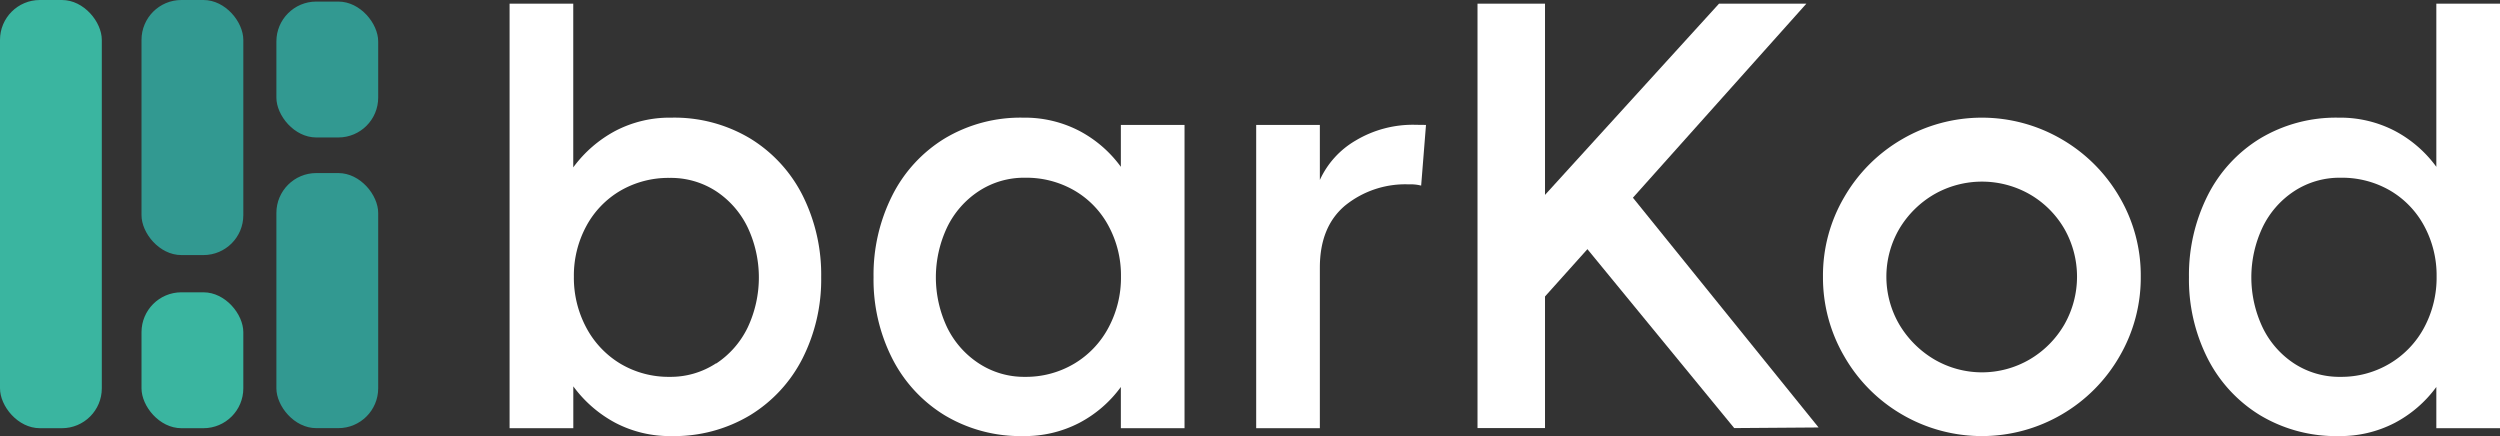
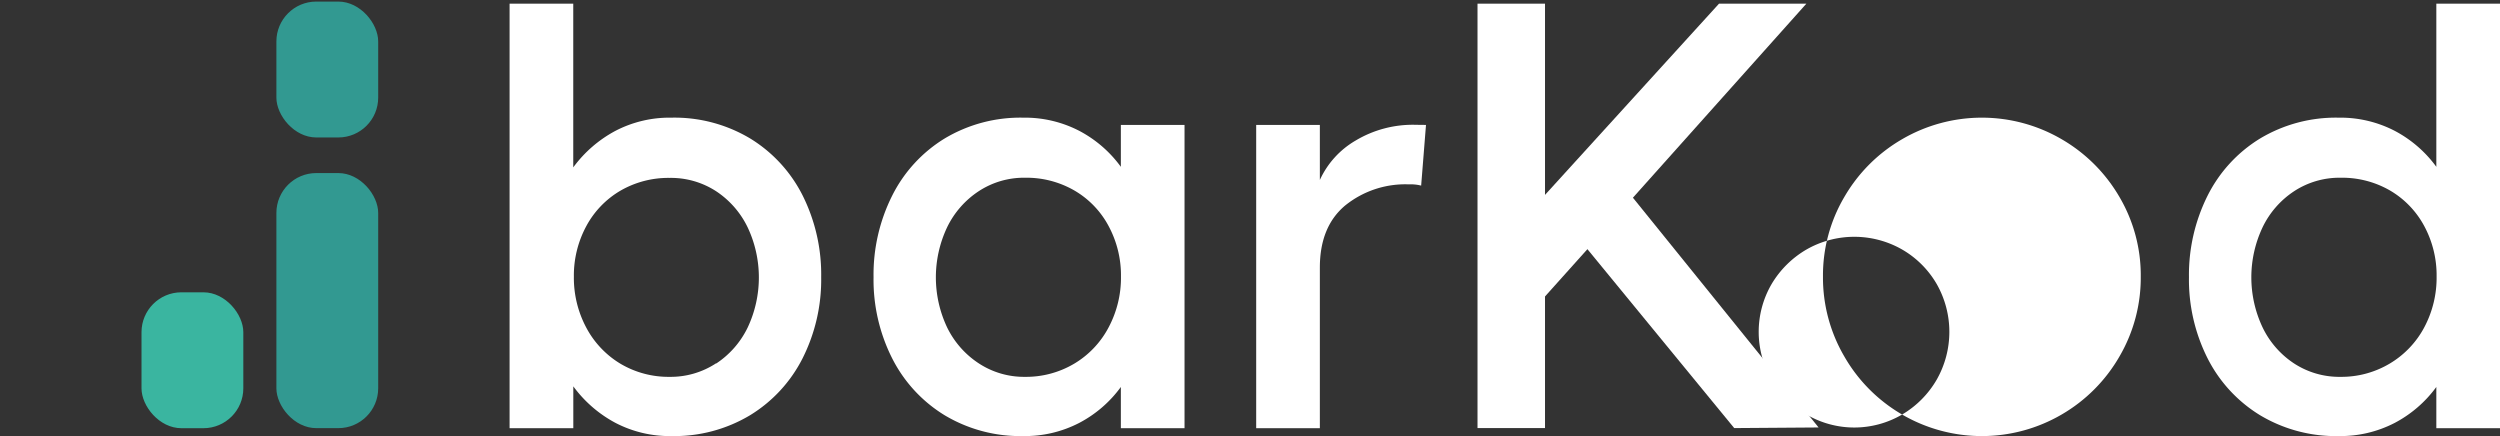
<svg xmlns="http://www.w3.org/2000/svg" viewBox="0 0 444.48 77.53">
  <rect x="0" y="0" width="444.48" height="77.53" fill="#333333" stroke="none" />
  <defs>
    <style>.cls-1{fill:#fff;}.cls-2{fill:#3ab5a0;}.cls-3{fill:#329991;}</style>
  </defs>
  <g id="Layer_2" data-name="Layer 2">
    <g id="Layer_1-2" data-name="Layer 1">
      <path class="cls-1" d="M133.41,24.64a25.09,25.09,0,0,1,9.33,10.19A31.45,31.45,0,0,1,146,49.28a31.08,31.08,0,0,1-3.29,14.39,25.15,25.15,0,0,1-9.33,10.14,26.2,26.2,0,0,1-14,3.72,20.83,20.83,0,0,1-10-2.37,22.23,22.23,0,0,1-7.45-6.47v7.44H90.6V.65h11.32V29.76a22.35,22.35,0,0,1,7.45-6.47,20.83,20.83,0,0,1,10-2.37A26.2,26.2,0,0,1,133.41,24.64Zm-6.09,40a16,16,0,0,0,5.61-6.41,20.9,20.9,0,0,0,0-17.8A16,16,0,0,0,127.32,34a14.71,14.71,0,0,0-8.25-2.37,17,17,0,0,0-8.74,2.26,16.15,16.15,0,0,0-6.09,6.31,18.49,18.49,0,0,0-2.21,9,18.8,18.8,0,0,0,2.21,9.06,16.51,16.51,0,0,0,6.09,6.42A16.76,16.76,0,0,0,119.07,67,14.71,14.71,0,0,0,127.32,64.59Z" />
      <path class="cls-1" d="M199.28,22.21H210.6V76.13H199.28V68.8a21.5,21.5,0,0,1-7.44,6.41,21,21,0,0,1-9.92,2.32,26.2,26.2,0,0,1-14-3.72,25.13,25.13,0,0,1-9.32-10.14,31,31,0,0,1-3.29-14.39,31.32,31.32,0,0,1,3.29-14.45,25.07,25.07,0,0,1,9.32-10.19,26.2,26.2,0,0,1,14-3.72,21,21,0,0,1,9.92,2.32,21.53,21.53,0,0,1,7.44,6.42ZM191,64.65a16.37,16.37,0,0,0,6.09-6.42,18.8,18.8,0,0,0,2.21-9.06,18.49,18.49,0,0,0-2.21-9A16,16,0,0,0,191,33.86a17,17,0,0,0-8.73-2.26A14.66,14.66,0,0,0,174,34a16,16,0,0,0-5.61,6.41,20.8,20.8,0,0,0,0,17.8A16,16,0,0,0,174,64.59,14.66,14.66,0,0,0,182.25,67,16.75,16.75,0,0,0,191,64.65Z" />
      <path class="cls-1" d="M253.53,22.21,252.67,33a7.31,7.31,0,0,0-2.16-.22,17,17,0,0,0-11.38,3.78q-4.47,3.77-4.47,11V76.13H223.34V22.21h11.32V32A15.59,15.59,0,0,1,241,25a19.79,19.79,0,0,1,10.73-2.81Z" />
      <path class="cls-1" d="M323.33,76l-15,.11-26.1-31.81-7.54,8.41v23.4h-12V.65h12v34l30.94-34h15.53l-30.84,34.5Z" />
-       <path class="cls-1" d="M338.18,73.7a28.07,28.07,0,0,1-10.29-10.35,27.78,27.78,0,0,1-3.78-14.18,27.49,27.49,0,0,1,3.78-14.12,28.16,28.16,0,0,1,10.29-10.3,28.16,28.16,0,0,1,28.36,0,28.26,28.26,0,0,1,10.3,10.3,27.48,27.48,0,0,1,3.77,14.12,27.77,27.77,0,0,1-3.77,14.18,28.17,28.17,0,0,1-10.3,10.35,28.16,28.16,0,0,1-28.36,0Zm22.7-9.81a17.16,17.16,0,0,0,6.15-6.2,17.19,17.19,0,0,0,0-17,16.84,16.84,0,0,0-6.15-6.14,17.12,17.12,0,0,0-17,0,17.37,17.37,0,0,0-6.2,6.14,16.87,16.87,0,0,0,0,17,17.7,17.7,0,0,0,6.2,6.2,16.8,16.8,0,0,0,17,0Z" />
+       <path class="cls-1" d="M338.18,73.7a28.07,28.07,0,0,1-10.29-10.35,27.78,27.78,0,0,1-3.78-14.18,27.49,27.49,0,0,1,3.78-14.12,28.16,28.16,0,0,1,10.29-10.3,28.16,28.16,0,0,1,28.36,0,28.26,28.26,0,0,1,10.3,10.3,27.48,27.48,0,0,1,3.77,14.12,27.77,27.77,0,0,1-3.77,14.18,28.17,28.17,0,0,1-10.3,10.35,28.16,28.16,0,0,1-28.36,0Za17.16,17.16,0,0,0,6.15-6.2,17.19,17.19,0,0,0,0-17,16.84,16.84,0,0,0-6.15-6.14,17.12,17.12,0,0,0-17,0,17.37,17.37,0,0,0-6.2,6.14,16.87,16.87,0,0,0,0,17,17.7,17.7,0,0,0,6.2,6.2,16.8,16.8,0,0,0,17,0Z" />
      <path class="cls-1" d="M433.16.65h11.32V76.13H433.16V68.8a21.59,21.59,0,0,1-7.44,6.41,21,21,0,0,1-9.92,2.32,26.2,26.2,0,0,1-14-3.72,25.15,25.15,0,0,1-9.33-10.14,31.08,31.08,0,0,1-3.29-14.39,31.45,31.45,0,0,1,3.29-14.45,25.09,25.09,0,0,1,9.33-10.19,26.2,26.2,0,0,1,14-3.72,21,21,0,0,1,9.92,2.32,21.62,21.62,0,0,1,7.44,6.42Zm-8.3,64A16.51,16.51,0,0,0,431,58.23a18.8,18.8,0,0,0,2.21-9.06,18.49,18.49,0,0,0-2.21-9,16.15,16.15,0,0,0-6.09-6.31,17,17,0,0,0-8.74-2.26A14.71,14.71,0,0,0,407.87,34a15.93,15.93,0,0,0-5.6,6.41,20.8,20.8,0,0,0,0,17.8,15.93,15.93,0,0,0,5.6,6.41A14.71,14.71,0,0,0,416.12,67,16.76,16.76,0,0,0,424.86,64.65Z" />
-       <rect class="cls-2" width="18.1" height="76.13" rx="7.09" />
-       <rect class="cls-3" x="25.16" width="18.1" height="45.35" rx="7.09" />
      <rect class="cls-2" x="25.16" y="51.97" width="18.1" height="24.16" rx="7.09" />
      <rect class="cls-3" x="49.14" y="30.77" width="18.1" height="45.35" rx="7.09" />
      <rect class="cls-3" x="49.14" y="0.28" width="18.1" height="24.16" rx="7.09" />
    </g>
  </g>
</svg>